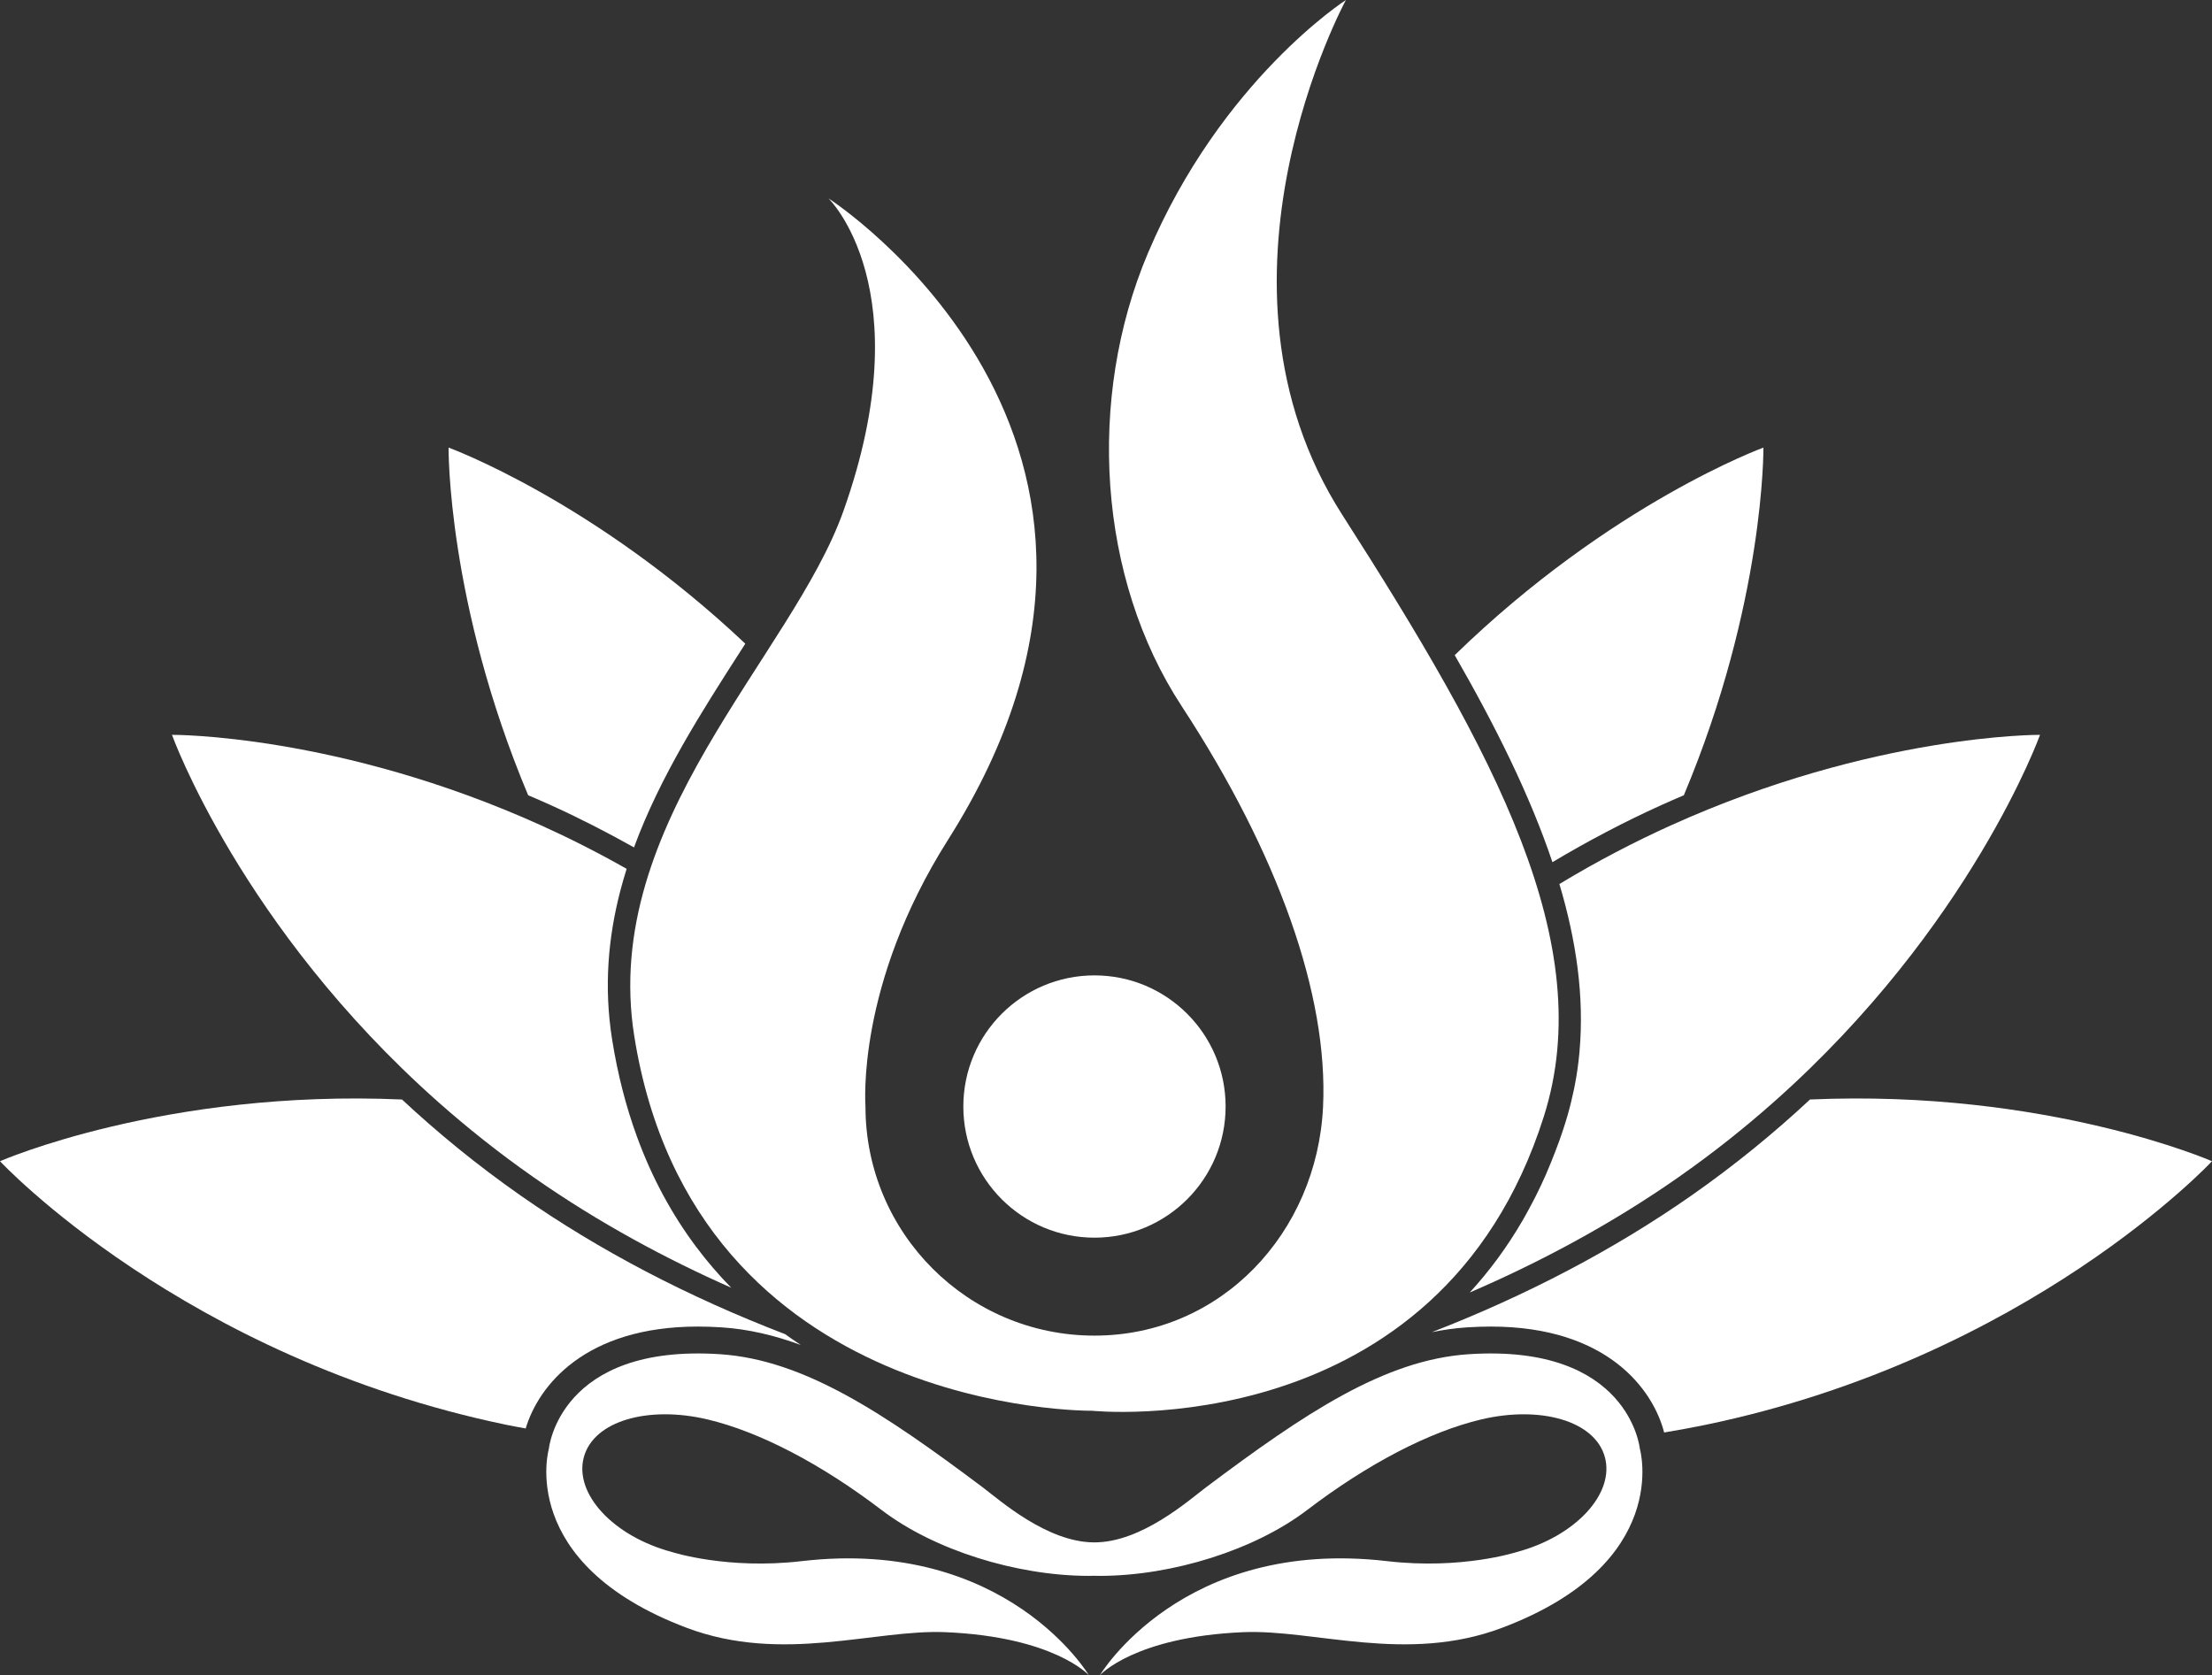
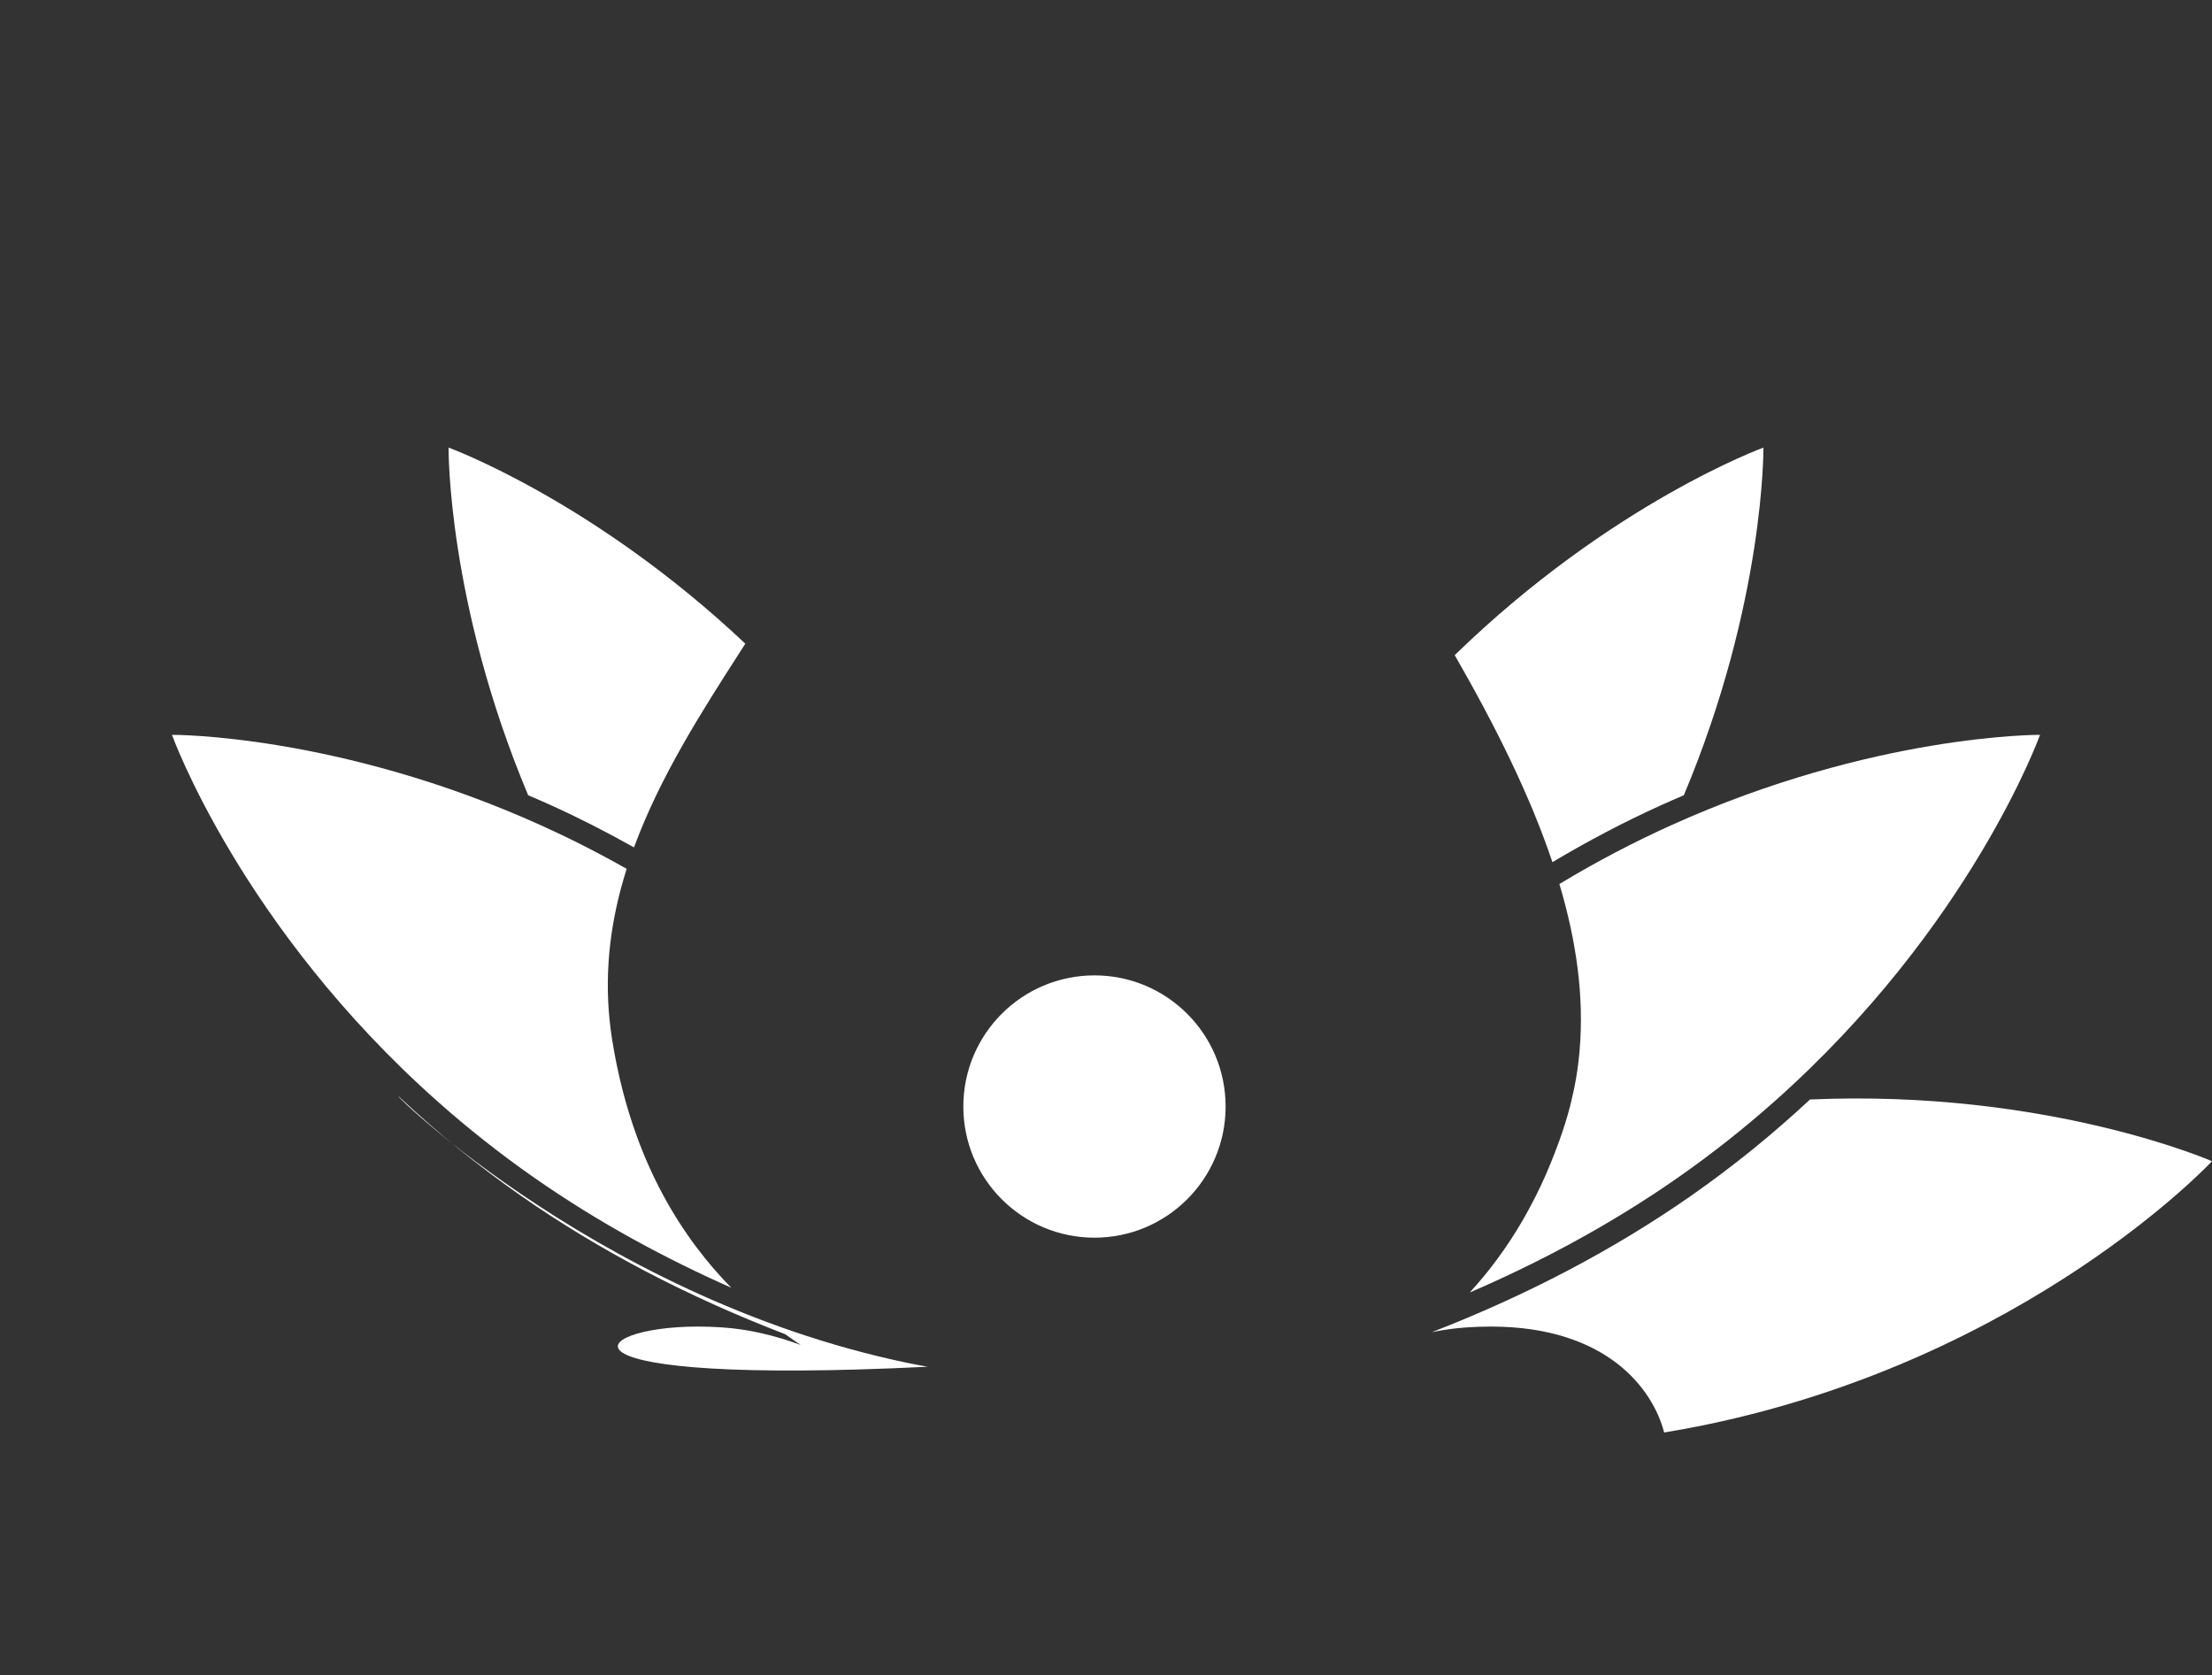
<svg xmlns="http://www.w3.org/2000/svg" version="1.1" id="Ebene_1" x="0px" y="0px" viewBox="0 0 296.044 224.193" enable-background="new 0 0 296.044 224.193" xml:space="preserve">
  <rect x="0" y="0" width="296.044" height="224.193" fill="#333333" stroke="none" />
  <g>
    <g>
      <circle fill="#ffffff" cx="146.479" cy="148.086" r="17.551" />
      <path fill="#ffffff" d="M222.354,107.741c1.008-0.456,2.008-0.889,3.002-1.312c10.861-25.852,10.651-46.526,10.651-46.526    s-20.397,7.418-41.314,27.775c5.491,9.552,10.075,18.778,13.076,27.706C212.497,112.561,217.382,109.988,222.354,107.741z" />
      <path fill="#ffffff" d="M223.59,110.475c-4.841,2.188-9.836,4.781-14.888,7.833c2.286,7.66,3.333,15.101,2.698,22.34    c-0.008,0.089-0.015,0.178-0.022,0.267c-0.072,0.758-0.157,1.512-0.266,2.258c-0.001,0.01-0.002,0.02-0.003,0.029    c-0.104,0.715-0.229,1.425-0.365,2.131c-0.045,0.229-0.095,0.457-0.143,0.686c-0.105,0.502-0.22,1.002-0.342,1.498    c-0.057,0.229-0.111,0.457-0.172,0.686c-0.182,0.694-0.376,1.385-0.592,2.066c-0.002,0.007-0.003,0.014-0.005,0.02    s-0.004,0.012-0.006,0.018c-0.256,0.807-0.522,1.602-0.802,2.387c-0.087,0.244-0.183,0.481-0.272,0.725    c-0.101,0.273-0.204,0.545-0.308,0.816c-0.335,0.874-0.684,1.736-1.049,2.582c-0.057,0.131-0.109,0.268-0.167,0.397    c-0.419,0.954-0.862,1.888-1.321,2.806c-0.103,0.205-0.207,0.404-0.312,0.605c-0.395,0.769-0.803,1.524-1.225,2.267    c-0.083,0.146-0.163,0.292-0.246,0.436c-2.128,3.661-4.517,6.856-7.08,9.647c9.138-3.941,18.692-8.969,27.909-15.408    c4.669-3.264,8.932-6.668,12.827-10.123c26.37-23.39,35.589-49.1,35.589-49.1S250.758,98.193,223.59,110.475z" />
      <path fill="#ffffff" d="M84.851,113.408c3.496-9.502,9.08-18.206,14.291-26.318c0.204-0.318,0.404-0.631,0.607-0.947    C79.404,66.948,60.035,59.902,60.035,59.902s-0.209,20.675,10.652,46.526c0.995,0.423,1.994,0.857,3.003,1.312    C77.472,109.451,81.198,111.36,84.851,113.408z" />
      <path fill="#ffffff" d="M93.14,166.823c-3.12-4.174-5.828-9.043-7.901-14.728c-1.433-3.932-2.565-8.246-3.319-12.994    c-1.11-6.998-0.533-13.6,1.093-19.859c0.259-0.997,0.546-1.986,0.855-2.966c-3.866-2.188-7.686-4.117-11.413-5.802    C45.286,98.193,23.015,98.342,23.015,98.342s9.219,25.71,35.589,49.1c3.896,3.455,8.157,6.859,12.827,10.123    c8.719,6.092,17.745,10.928,26.432,14.77C96.21,170.647,94.628,168.814,93.14,166.823z" />
    </g>
-     <path fill="#ffffff" d="M177.073,148.088c-0.796,16.912-13.665,30.657-30.594,30.657c-16.933,0-30.649-13.726-30.649-30.657   c0-0.256-1.281-16.23,11.052-35.705c33.978-53.655-16-85.834-16-85.834s12.551,12.131,2,41.833   c-6.894,19.405-32.524,41.75-28,70.25c8.064,50.802,61.267,50.169,61.267,50.169s46.482,4.834,60.482-39.418   c7.297-23.069-6.5-48.501-27-80.501C159.641,37.68,180.131,0,180.131,0s-16.709,10.738-26.499,33.882   c-8.25,19.5-6.675,43.525,4.499,60.595C171.079,114.255,177.774,133.186,177.073,148.088z" />
    <g>
-       <path fill="#ffffff" d="M93.402,177.533c1.037,0,2.117,0.037,3.212,0.109c3.577,0.236,7.08,1.075,10.559,2.354    c-0.703-0.465-1.402-0.945-2.097-1.447c-13.003-4.989-24.901-11.215-35.364-18.525c-5.924-4.14-11.203-8.49-15.911-12.879    C22.052,145.753,0,155.405,0,155.405s24.518,26.326,67.864,35.296c0.834,0.172,1.662,0.313,2.492,0.47    C72.066,185.467,78.273,177.533,93.402,177.533z" />
+       <path fill="#ffffff" d="M93.402,177.533c1.037,0,2.117,0.037,3.212,0.109c3.577,0.236,7.08,1.075,10.559,2.354    c-0.703-0.465-1.402-0.945-2.097-1.447c-13.003-4.989-24.901-11.215-35.364-18.525c-5.924-4.14-11.203-8.49-15.911-12.879    s24.518,26.326,67.864,35.296c0.834,0.172,1.662,0.313,2.492,0.47    C72.066,185.467,78.273,177.533,93.402,177.533z" />
      <path fill="#ffffff" d="M242.243,147.145c-4.708,4.389-9.987,8.739-15.911,12.879c-10.283,7.185-21.958,13.315-34.698,18.26    c1.548-0.319,3.106-0.537,4.679-0.641c1.096-0.072,2.176-0.109,3.213-0.109c15.609,0,21.724,8.449,23.196,14.177    c1.812-0.303,3.631-0.632,5.458-1.009c43.347-8.97,67.864-35.296,67.864-35.296S273.992,145.753,242.243,147.145z" />
    </g>
    <g>
-       <path fill="#ffffff" d="M219.469,193.88c0,0-1.376-14.069-22.918-12.646c-11.23,0.744-21.918,7.891-35.119,17.795    c-2.295,1.723-8.63,7.388-14.966,7.388c-6.337,0-12.675-5.665-14.97-7.388c-13.202-9.904-23.89-17.051-35.119-17.795    c-21.542-1.424-22.918,12.646-22.918,12.646s-4.424,15.337,18.437,23.966c12.824,4.838,25.144,0.182,34.649,0.587    c14.55,0.622,19.184,5.761,19.184,5.761s-10.997-18.465-38.438-15.268c-9.961,1.162-17.246-1.188-17.363-1.22    c-7.828-2.097-13.108-7.772-11.793-12.679c1.314-4.904,8.668-6.932,16.547-5.068c6.945,1.643,15.176,5.93,23.314,12.131    c7.022,5.351,18.006,8.781,27.662,8.809c0.277,0,0.537-0.01,0.808-0.014c0.271,0.004,0.53,0.014,0.808,0.014    c9.655-0.027,20.638-3.458,27.66-8.809c8.14-6.201,16.37-10.488,23.315-12.131c7.879-1.863,15.231,0.164,16.545,5.068    c1.316,4.906-3.965,10.582-11.791,12.679c-0.117,0.032-7.402,2.382-17.365,1.22c-27.441-3.197-38.437,15.268-38.437,15.268    s4.633-5.139,19.183-5.761c9.506-0.405,21.826,4.251,34.65-0.587C223.891,209.217,219.469,193.88,219.469,193.88z" />
-     </g>
+       </g>
  </g>
</svg>